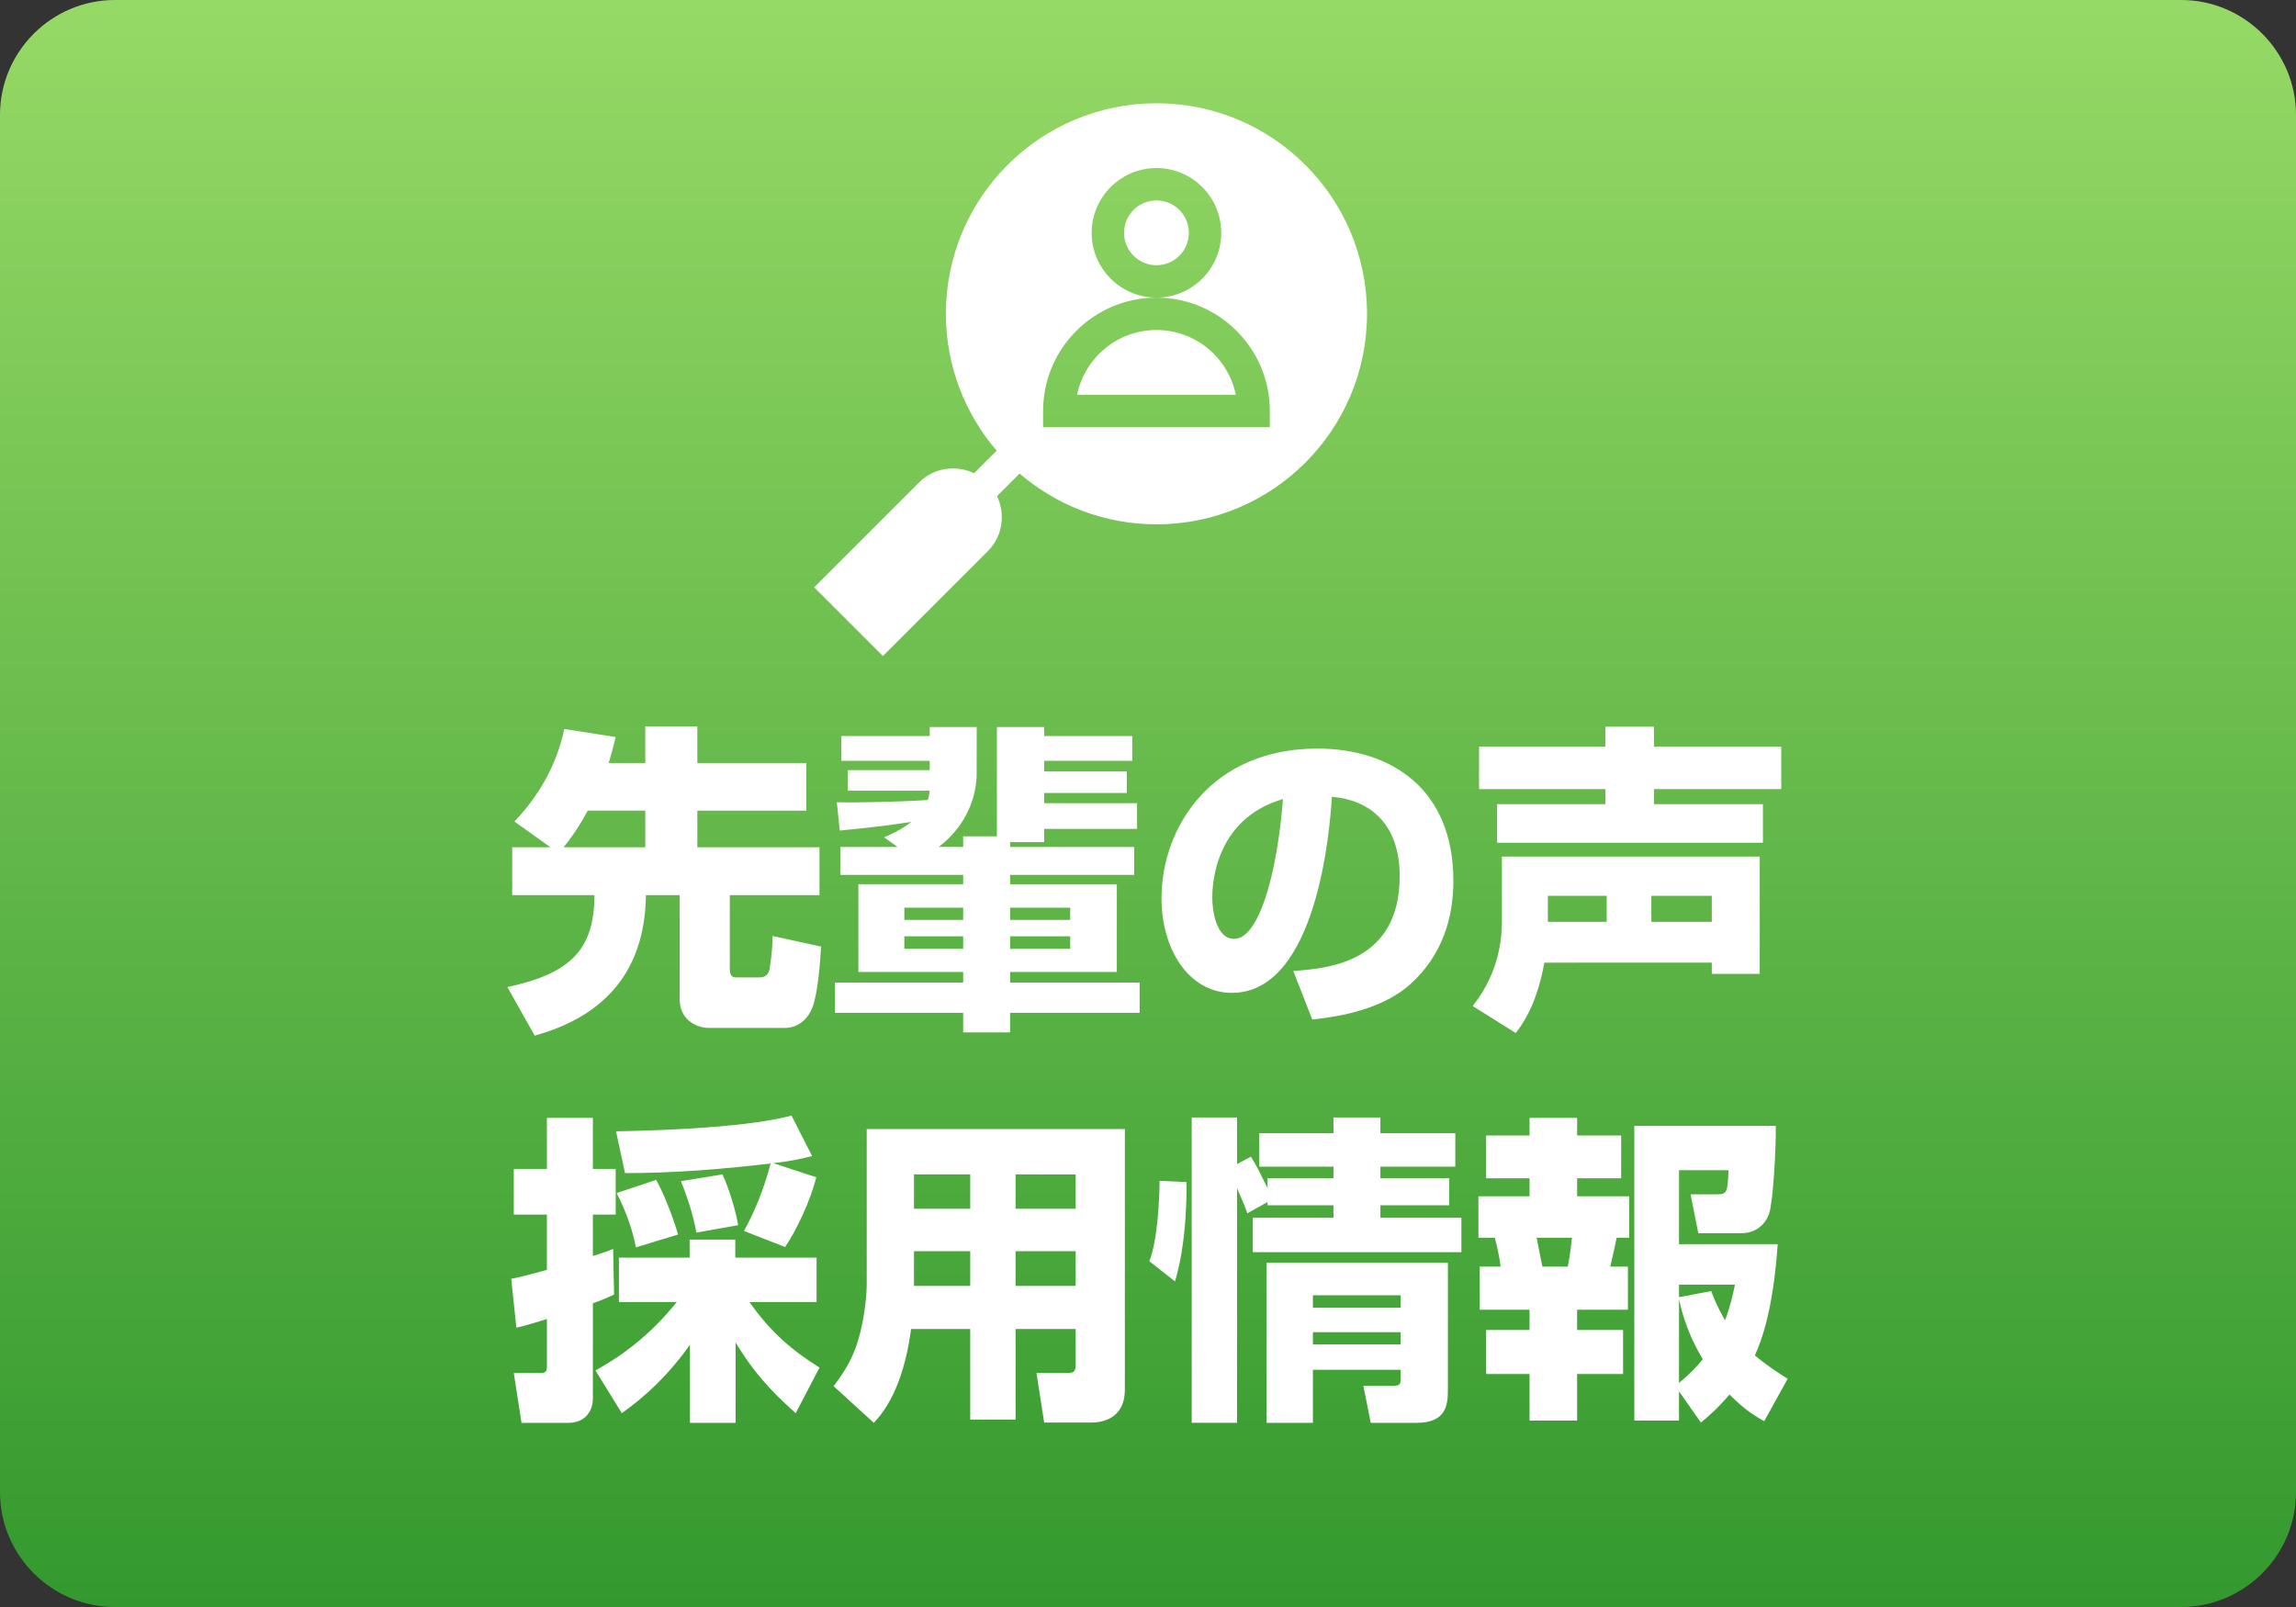
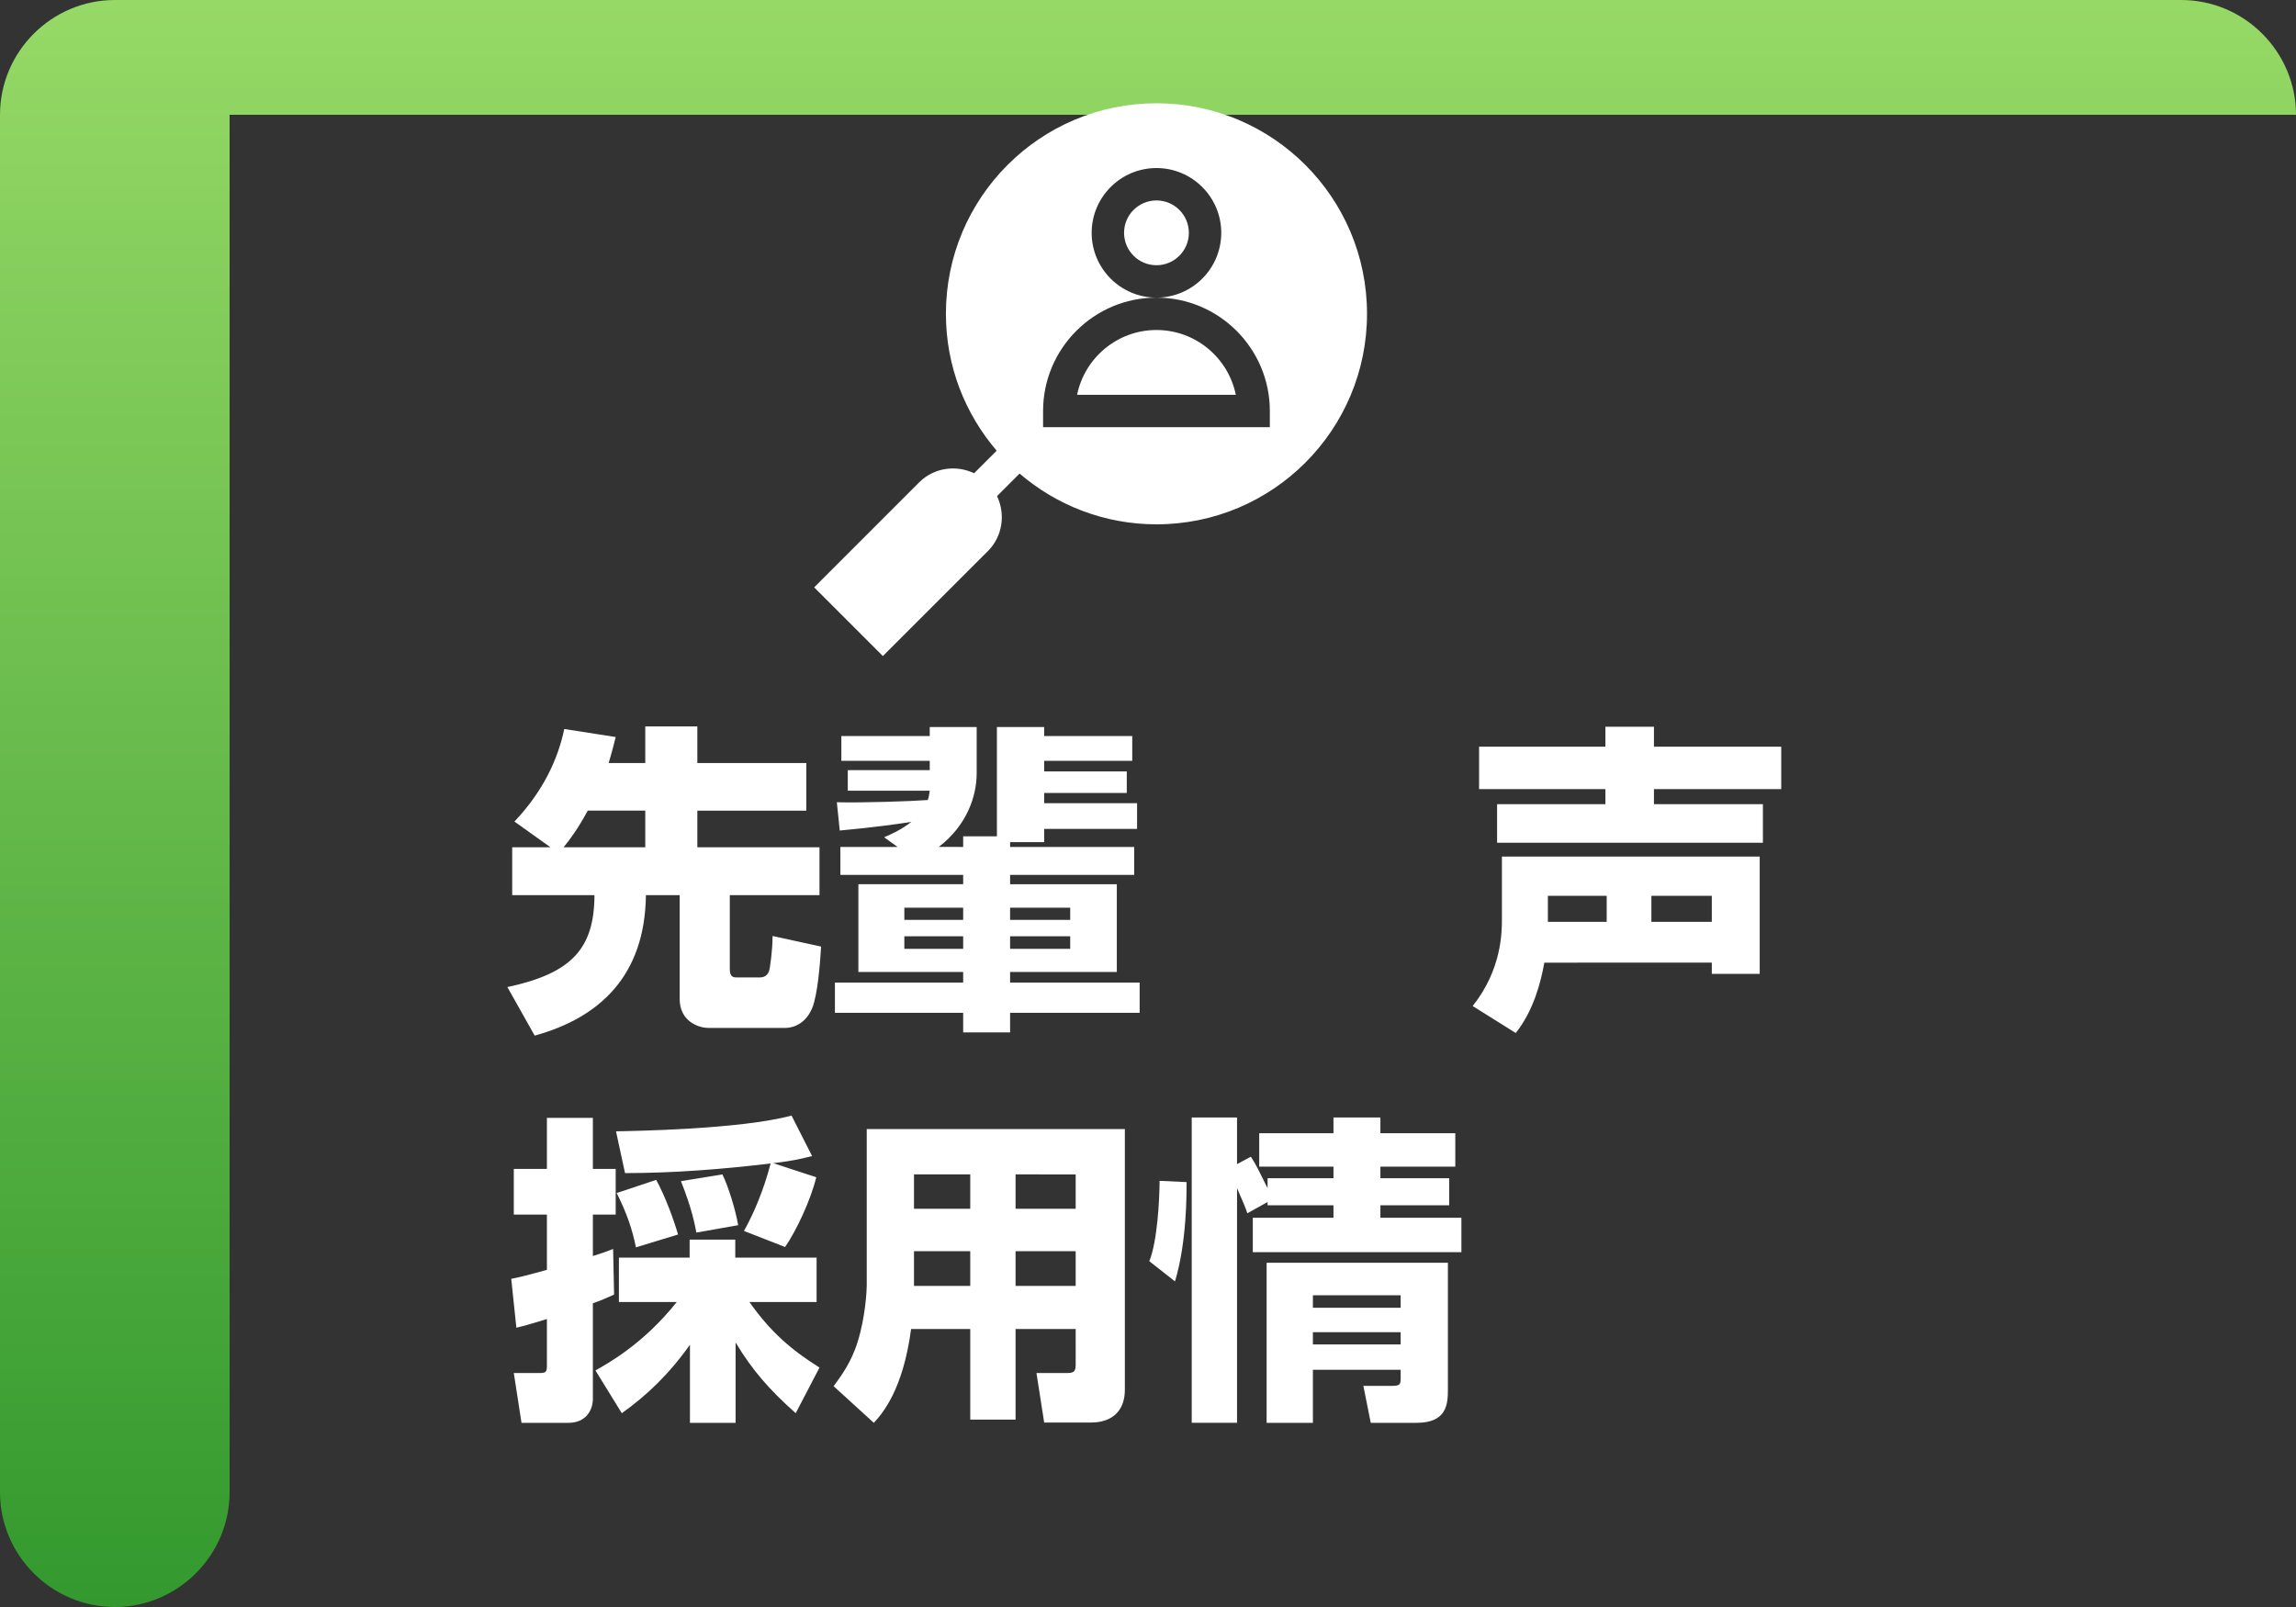
<svg xmlns="http://www.w3.org/2000/svg" version="1.1" x="0px" y="0px" width="200px" height="140px" viewBox="0 0 200 140" enable-background="new 0 0 200 140" xml:space="preserve">
  <rect x="0" y="0" width="200" height="140" fill="#333333" stroke="none" />
  <defs>
</defs>
  <g>
    <linearGradient id="SVGID_1_" gradientUnits="userSpaceOnUse" x1="100" y1="0" x2="100" y2="140">
      <stop offset="0" style="stop-color:#96D966" />
      <stop offset="1" style="stop-color:#33992E" />
    </linearGradient>
-     <path fill="url(#SVGID_1_)" d="M200,10c0-5.5-4.5-10-10-10H10C4.5,0,0,4.5,0,10v120c0,5.5,4.5,10,10,10h180c5.5,0,10-4.5,10-10V10z   " />
+     <path fill="url(#SVGID_1_)" d="M200,10c0-5.5-4.5-10-10-10H10C4.5,0,0,4.5,0,10v120c0,5.5,4.5,10,10,10c5.5,0,10-4.5,10-10V10z   " />
  </g>
  <path fill="#FFFFFF" d="M47.948,73.813l-3.136-2.24c2.548-2.688,3.808-5.517,4.34-8.064l4.48,0.7  c-0.168,0.672-0.28,1.148-0.616,2.268h3.192v-3.191h4.536v3.191h9.492v4.145h-9.492v3.192h10.64v4.172h-7.812v6.468  c0,0.7,0.364,0.7,0.644,0.7h1.96c0.644,0,0.812-0.448,0.868-0.784c0.028-0.196,0.252-1.484,0.252-2.828l4.228,0.924  c-0.084,1.484-0.308,4.256-0.784,5.376c-0.728,1.708-2.156,1.708-2.324,1.708h-6.72c-0.868,0-2.492-0.588-2.492-2.52v-9.044h-2.94  c-0.084,7-4.004,10.668-9.688,12.235l-2.38-4.228c5.628-1.204,7.56-3.36,7.588-8.008h-7.168v-4.172H47.948z M56.208,73.813V70.62  h-5.012c-0.84,1.568-1.596,2.576-2.1,3.192H56.208z" />
  <path fill="#FFFFFF" d="M72.896,69.892c2.268,0.057,6.44-0.084,7.924-0.195c0.084-0.252,0.112-0.393,0.168-0.813h-7.14v-1.792h7.14  V66.28h-7.7v-2.156h7.7V63.34h4.088v4.032c0,1.932-0.812,4.508-3.304,6.412H83.9V72.86h2.94V63.34h4.116v0.784h7.672v2.156h-7.672  v0.924h7.196v1.876h-7.196v0.896h8.092v2.24h-8.092v1.148h-2.968v0.42h10.808v2.436H87.988v0.813h9.296v7.644h-9.296V85.6h11.284  v2.633H87.988v1.707H83.9v-1.707H72.728V85.6H83.9v-0.924h-9.128v-7.644H83.9V76.22H73.204v-2.436h4.984l-1.176-0.84  c0.784-0.336,1.54-0.7,2.38-1.345c-1.008,0.168-3.472,0.505-6.244,0.757L72.896,69.892z M78.776,79.076v1.063H83.9v-1.063H78.776z   M78.776,81.568v1.092H83.9v-1.092H78.776z M87.988,79.076v1.063h5.236v-1.063H87.988z M87.988,81.568v1.092h5.236v-1.092H87.988z" />
-   <path fill="#FFFFFF" d="M112.656,84.592c3.024-0.224,9.268-0.728,9.268-8.26c0-4.676-2.716-6.664-5.908-6.916  c-0.14,2.436-1.204,17.08-8.708,17.08c-3.78,0-6.132-3.836-6.132-8.232c0-6.188,4.34-13.048,13.58-13.048  c6.44,0,11.844,3.528,11.844,11.508c0,3.192-0.924,6.496-3.808,9.072c-2.744,2.408-7,2.856-8.484,3.024L112.656,84.592z   M105.6,78.208c0,1.064,0.308,3.584,1.904,3.584c2.128,0,3.724-5.488,4.256-12.18C105.6,71.404,105.6,77.508,105.6,78.208z" />
  <path fill="#FFFFFF" d="M134.524,83.864c-0.308,1.735-0.952,4.199-2.492,6.132l-3.752-2.353c2.548-3.191,2.548-6.468,2.548-7.588  v-5.432h22.456v10.22h-4.172v-0.979H134.524z M139.844,63.313h4.228v1.735h11.088v3.696h-11.088v1.315h9.492v3.36h-23.156v-3.36  h9.436v-1.315H128.84v-3.696h11.004V63.313z M139.956,80.308V78.04h-5.124v2.268H139.956z M149.112,80.308V78.04h-5.264v2.268  H149.112z" />
  <path fill="#FFFFFF" d="M44.532,111.412c0.672-0.141,0.98-0.196,3.108-0.784v-4.816h-2.884v-3.976h2.884v-4.452h4.004v4.452h1.988  v3.976h-1.988v3.612c0.812-0.252,1.204-0.393,1.764-0.616l0.084,3.976c-0.672,0.309-1.204,0.532-1.848,0.757v8.315  c0,1.008-0.616,2.1-2.128,2.1h-4.088l-0.672-4.34h2.324c0.504,0,0.56-0.168,0.56-0.644v-4.061c-1.624,0.505-2.072,0.616-2.66,0.757  L44.532,111.412z M51.868,119.392c1.036-0.588,4.172-2.296,7.084-5.964h-5.04v-3.864h6.16v-1.567h3.976v1.567h7.084v3.864H65.28  c1.876,2.66,3.696,4.2,6.104,5.712l-2.072,3.976c-2.352-2.1-3.78-3.752-5.236-6.159v6.999H60.1v-6.804  c-1.848,2.604-3.808,4.452-5.936,5.964L51.868,119.392z M64.804,107.239c0.868-1.54,1.736-3.611,2.324-5.88  c-4.2,0.504-8.456,0.84-12.684,0.84l-0.784-3.64c1.428-0.028,10.836-0.168,15.288-1.372l1.792,3.528  c-0.812,0.196-1.624,0.42-3.388,0.616l3.752,1.231c-0.504,2.044-1.736,4.648-2.716,6.076L64.804,107.239z M57.16,102.788  c0.784,1.428,1.512,3.416,1.904,4.76l-3.668,1.12c-0.308-1.513-0.784-2.969-1.68-4.732L57.16,102.788z M62.928,102.312  c0.532,1.092,1.148,3.108,1.372,4.424l-3.64,0.645c-0.14-0.7-0.364-2.017-1.344-4.48L62.928,102.312z" />
  <path fill="#FFFFFF" d="M93.7,115.779h-5.236v7.896h-3.948v-7.896h-5.152c-0.7,5.292-2.492,7.364-3.248,8.176l-3.5-3.191  c0.588-0.813,1.54-2.044,2.1-3.892c0.672-2.156,0.784-4.452,0.784-4.872V98.363h22.484v22.681c0,2.659-2.128,2.884-2.912,2.884  h-4.116l-0.672-4.313h2.688c0.616,0,0.728-0.168,0.728-0.783V115.779z M79.616,102.312v2.996h4.9v-2.996H79.616z M79.616,109.004  v3.023h4.9v-3.023H79.616z M88.464,102.312v2.996H93.7v-2.996H88.464z M88.464,109.004v3.023H93.7v-3.023H88.464z" />
  <path fill="#FFFFFF" d="M100.112,109.872c0.7-1.681,0.896-5.404,0.896-7l2.352,0.111c0,1.008,0.028,5.208-1.008,8.652  L100.112,109.872z M108.652,105.699c-0.168-0.504-0.336-0.924-0.896-2.184v20.439h-3.948v-26.6h3.948v4.061l1.204-0.645  c0.504,0.784,0.644,1.12,1.456,2.744v-0.868h5.74v-1.008h-6.468v-2.912h6.468v-1.372h4.088v1.372h6.524v2.912h-6.524v1.008h5.992  V105h-5.992v1.092h7.056v2.996h-18.172v-2.996h7.028V105h-5.74v-0.28L108.652,105.699z M126.124,110.012v11.032  c0,1.26-0.084,2.911-2.716,2.911h-4.004l-0.644-3.22h2.548c0.672,0,0.7-0.168,0.7-0.7v-0.699h-7.644v4.619h-4.032v-13.943H126.124z   M114.364,112.84v1.092h7.644v-1.092H114.364z M114.364,116.06v1.064h7.644v-1.064H114.364z" />
-   <path fill="#FFFFFF" d="M133.236,97.384h4.144v1.54h3.836v3.724h-3.836v1.568h4.536v3.612h-1.092  c-0.196,0.951-0.336,1.596-0.56,2.52h1.54v3.752h-4.424v1.764h4.004v3.836h-4.004v4.061h-4.144v-4.061h-3.78v-3.836h3.78V114.1  h-4.34v-3.752h1.82c-0.084-0.756-0.336-1.904-0.504-2.52h-1.428v-3.612h4.452v-1.568h-3.78v-3.724h3.78V97.384z M133.852,107.828  c0.084,0.392,0.42,2.155,0.504,2.52h2.212c0.252-1.288,0.308-2.072,0.364-2.52H133.852z M146.256,121.212v2.548h-3.892V98.084h12.32  c0.028,1.96-0.224,6.607-0.588,7.672c-0.392,1.063-1.288,1.68-2.408,1.68h-3.752l-0.672-3.388h2.296  c0.896,0,0.924-0.196,1.008-2.101h-4.312v6.44h8.596c-0.14,1.904-0.504,6.496-1.988,9.688c0.98,0.841,1.96,1.484,2.856,2.044  l-2.044,3.696c-0.784-0.448-1.624-0.924-3.024-2.324c-1.008,1.177-1.792,1.876-2.492,2.437L146.256,121.212z M146.256,111.916v1.092  l2.8-0.532c0.252,0.644,0.504,1.316,1.204,2.548c0.448-1.147,0.672-2.156,0.868-3.107H146.256z M146.256,120.483  c1.036-0.868,1.624-1.512,2.072-2.072c-0.42-0.699-1.512-2.548-2.072-5.235V120.483z" />
  <path fill="#FFFFFF" d="M100.737,8.997c-10.129,0-18.341,8.211-18.341,18.341c0,4.557,1.671,8.717,4.422,11.925l-1.963,1.963  c-1.571-0.74-3.49-0.498-4.787,0.795l-9.146,9.148l5.985,5.985l9.149-9.146c1.294-1.298,1.534-3.216,0.794-4.788l1.964-1.964  c3.207,2.751,7.367,4.423,11.923,4.423c10.13,0,18.341-8.211,18.341-18.342C119.079,17.208,110.867,8.997,100.737,8.997z   M110.613,37.215H90.861v-1.411c0-5.445,4.431-9.876,9.876-9.876c-3.113,0-5.644-2.531-5.644-5.644s2.531-5.644,5.644-5.644  s5.644,2.531,5.644,5.644s-2.531,5.644-5.644,5.644c5.445,0,9.876,4.431,9.876,9.876V37.215z" />
  <path fill="#FFFFFF" d="M100.737,28.749c-3.407,0-6.256,2.428-6.913,5.644h13.825C106.994,31.177,104.145,28.749,100.737,28.749z" />
  <circle fill="#FFFFFF" cx="100.737" cy="20.284" r="2.822" />
</svg>